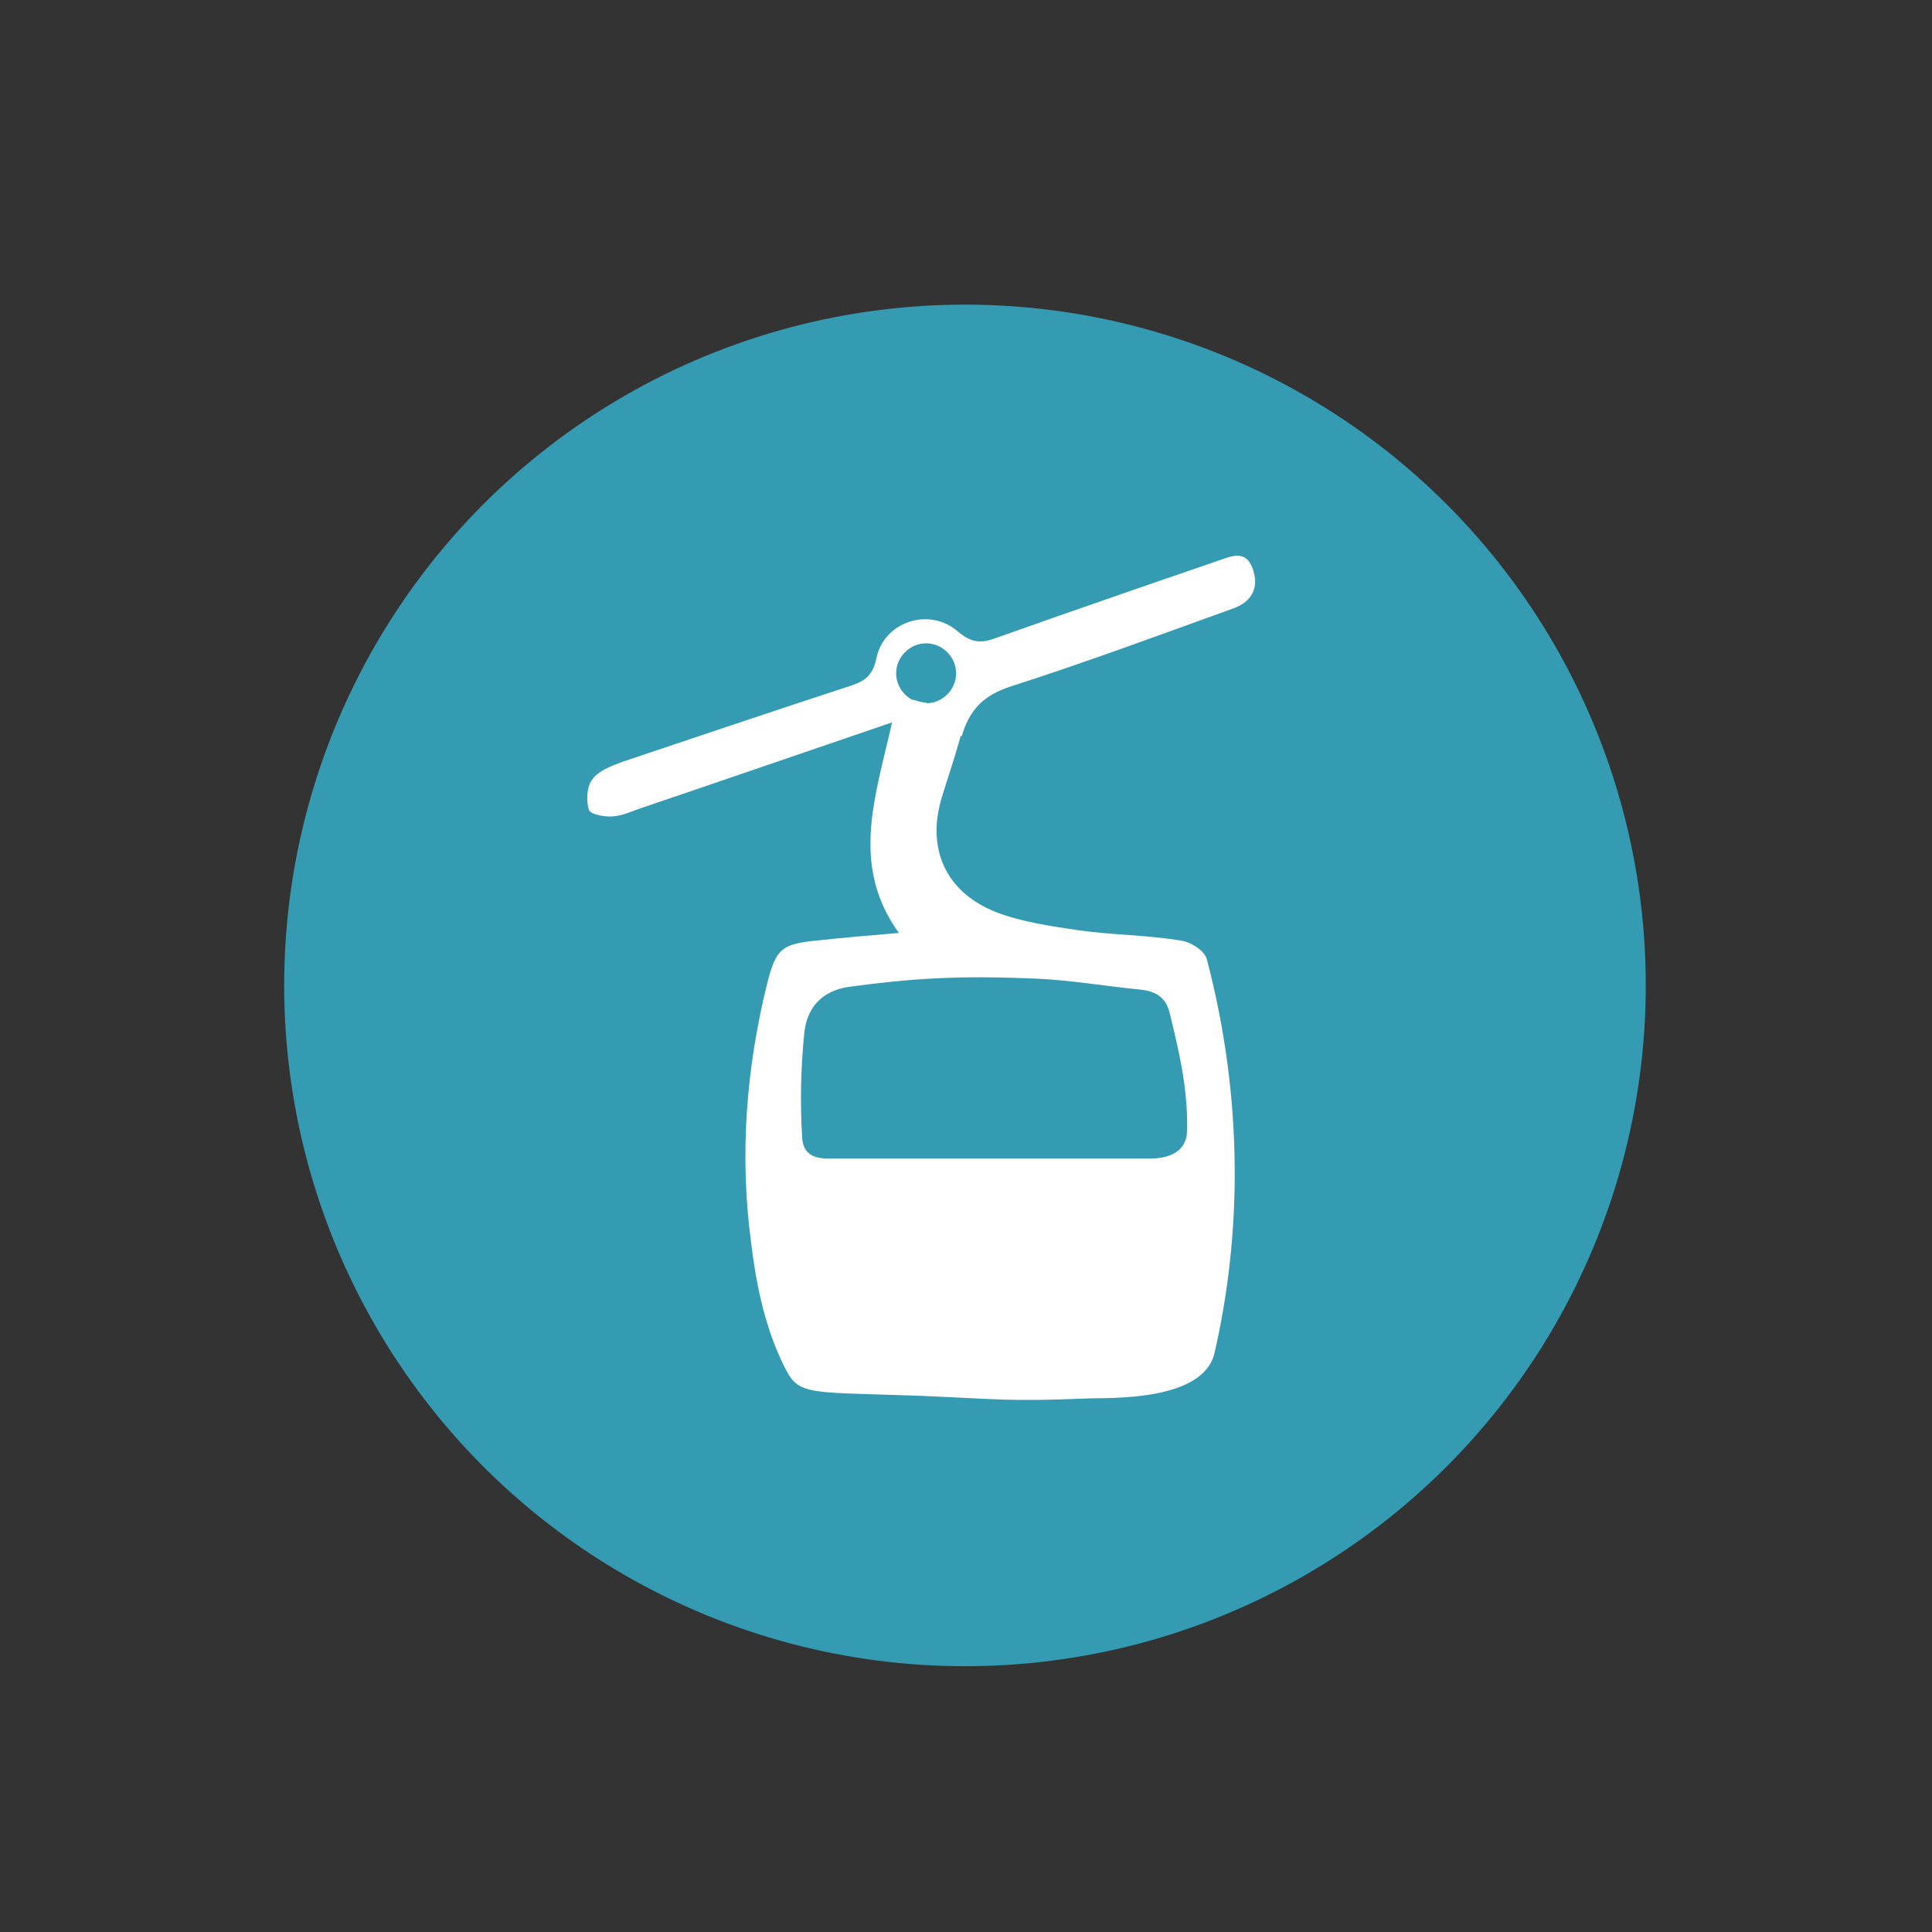
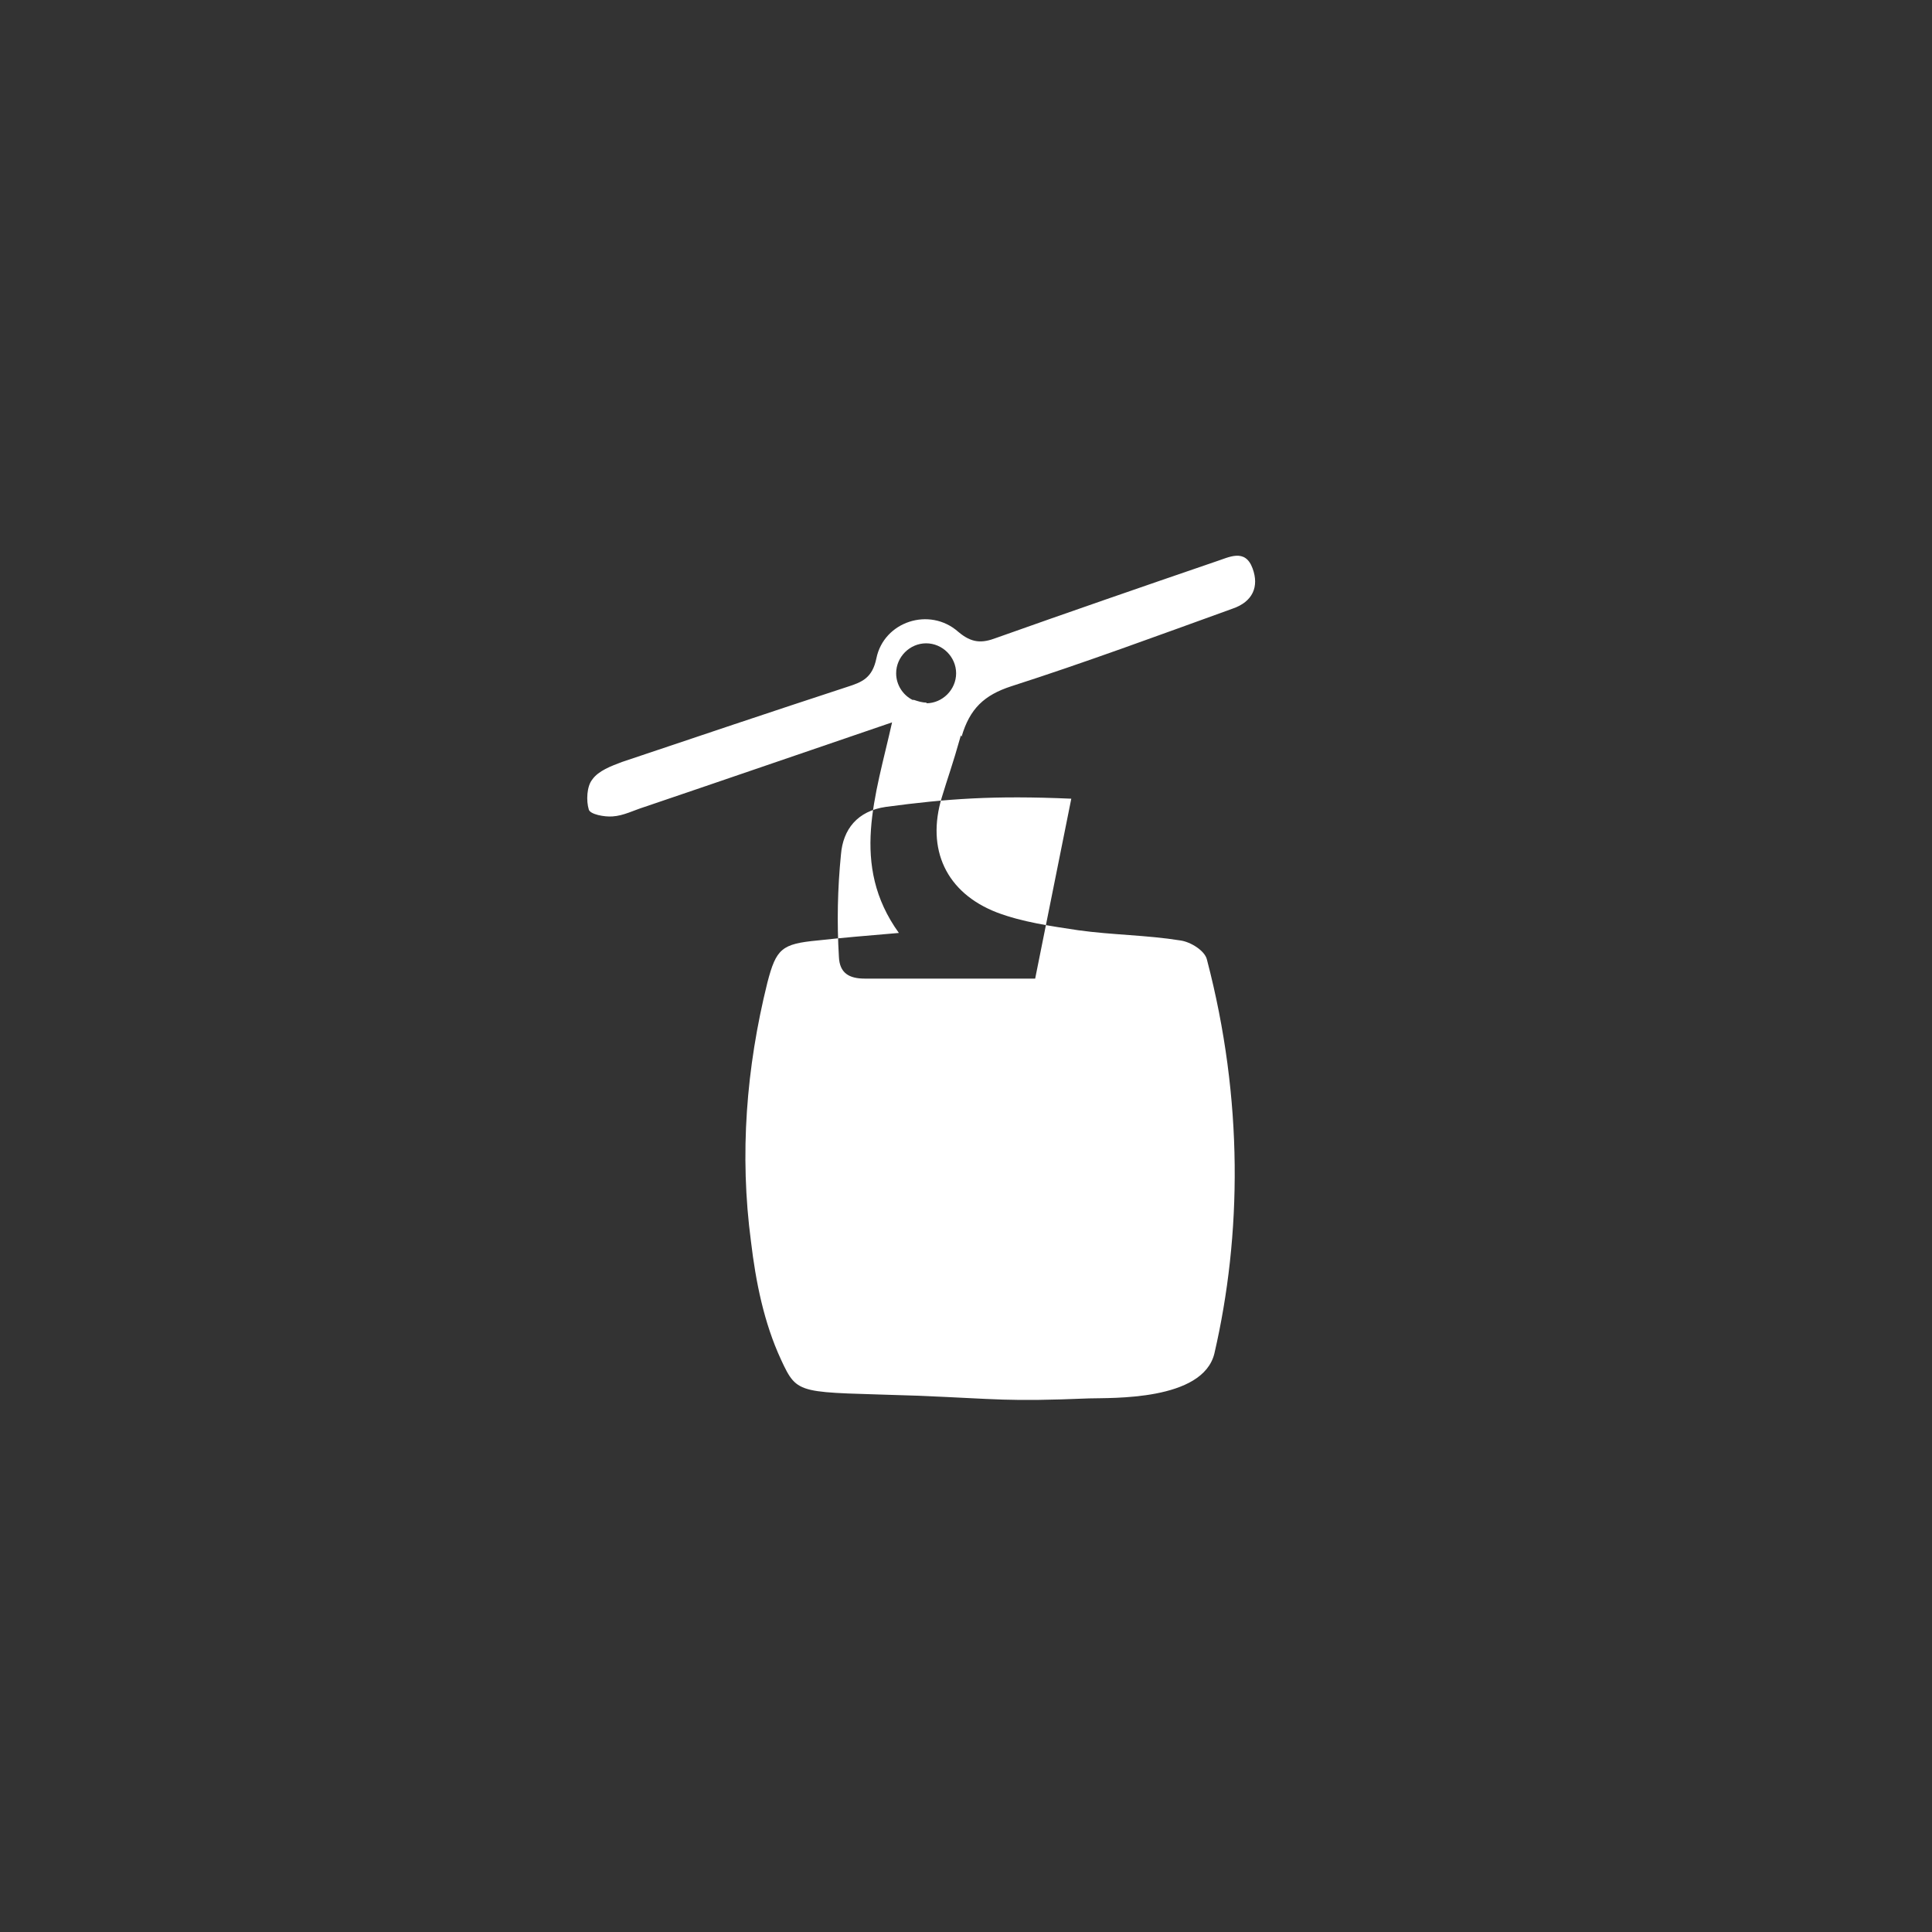
<svg xmlns="http://www.w3.org/2000/svg" id="Layer_1" version="1.1" viewBox="0 0 283.5 283.5">
  <rect x="0" y="0" width="283.5" height="283.5" fill="#333333" stroke="none" />
  <defs>
    <style>
      .st0 {
        fill: #349bb3;
      }

      .st1 {
        fill: #fff;
      }
    </style>
  </defs>
-   <circle class="st0" cx="141.6" cy="144.6" r="99.9" />
-   <path class="st1" d="M141.1,108.1c1.2-4.1,3.3-6.1,7.3-7.4,10.9-3.5,21.7-7.5,32.5-11.4,2.9-1,3.9-3.2,2.9-5.9-1.1-3-3.5-1.6-5.4-1-10.8,3.7-21.5,7.4-32.2,11.2-2.1.8-3.6.8-5.6-.9-4.2-3.7-10.9-1.5-12,3.9-.6,2.9-2.1,3.5-4.3,4.2-11,3.6-22,7.3-33,11-1.6.6-3.5,1.3-4.4,2.6-.8,1-.9,3.1-.5,4.4.2.7,2.3,1.1,3.5,1,1.6-.1,3.1-.9,4.7-1.4,11.8-4,23.7-8.1,36.3-12.4-2.4,10.8-6.2,20.9,1,30.9-4.7.4-8.3.7-11.9,1.1-5.3.5-6.1,1.2-7.4,6.2-3.1,12.5-4.1,25.2-2.4,38,.7,5.9,1.9,11.9,4.4,17.3s2.5,4.7,19.9,5.3c12.3.5,13,.9,25.3.4,3.3-.1,16.7.4,18.4-6.6,4-17.3,4.3-37.2-1.1-57.8-.3-1.3-2.4-2.6-3.9-2.8-5-.8-10-.8-15-1.5-4-.6-8.2-1.2-11.9-2.6-7.5-2.9-10.4-9.3-8.1-16.9.9-3,1.5-4.5,2.8-9.1ZM151.9,143.6c5.1.2,10.2,1.1,15.3,1.6,2.2.2,3.8,1,4.4,3.3,1.4,5.7,2.7,11.1,2.6,17.3,0,3.3-2.8,4.2-5.4,4.2-8.3,0-14,0-22.3,0h0c-8.3,0-16.7,0-25,0-2.3,0-3.7-.8-3.8-3.2-.3-5-.2-10,.3-15,.3-3.7,2.4-6.4,6.6-7,9-1.2,15.8-1.7,27.2-1.2ZM136,103.1c-.7,0-1.3-.2-1.9-.4,0,0-.1,0-.2,0-1.4-.7-2.4-2.2-2.4-3.9,0-2.4,2-4.4,4.4-4.4s4.4,2,4.4,4.4-2,4.4-4.4,4.4Z" />
+   <path class="st1" d="M141.1,108.1c1.2-4.1,3.3-6.1,7.3-7.4,10.9-3.5,21.7-7.5,32.5-11.4,2.9-1,3.9-3.2,2.9-5.9-1.1-3-3.5-1.6-5.4-1-10.8,3.7-21.5,7.4-32.2,11.2-2.1.8-3.6.8-5.6-.9-4.2-3.7-10.9-1.5-12,3.9-.6,2.9-2.1,3.5-4.3,4.2-11,3.6-22,7.3-33,11-1.6.6-3.5,1.3-4.4,2.6-.8,1-.9,3.1-.5,4.4.2.7,2.3,1.1,3.5,1,1.6-.1,3.1-.9,4.7-1.4,11.8-4,23.7-8.1,36.3-12.4-2.4,10.8-6.2,20.9,1,30.9-4.7.4-8.3.7-11.9,1.1-5.3.5-6.1,1.2-7.4,6.2-3.1,12.5-4.1,25.2-2.4,38,.7,5.9,1.9,11.9,4.4,17.3s2.5,4.7,19.9,5.3c12.3.5,13,.9,25.3.4,3.3-.1,16.7.4,18.4-6.6,4-17.3,4.3-37.2-1.1-57.8-.3-1.3-2.4-2.6-3.9-2.8-5-.8-10-.8-15-1.5-4-.6-8.2-1.2-11.9-2.6-7.5-2.9-10.4-9.3-8.1-16.9.9-3,1.5-4.5,2.8-9.1ZM151.9,143.6h0c-8.3,0-16.7,0-25,0-2.3,0-3.7-.8-3.8-3.2-.3-5-.2-10,.3-15,.3-3.7,2.4-6.4,6.6-7,9-1.2,15.8-1.7,27.2-1.2ZM136,103.1c-.7,0-1.3-.2-1.9-.4,0,0-.1,0-.2,0-1.4-.7-2.4-2.2-2.4-3.9,0-2.4,2-4.4,4.4-4.4s4.4,2,4.4,4.4-2,4.4-4.4,4.4Z" />
</svg>